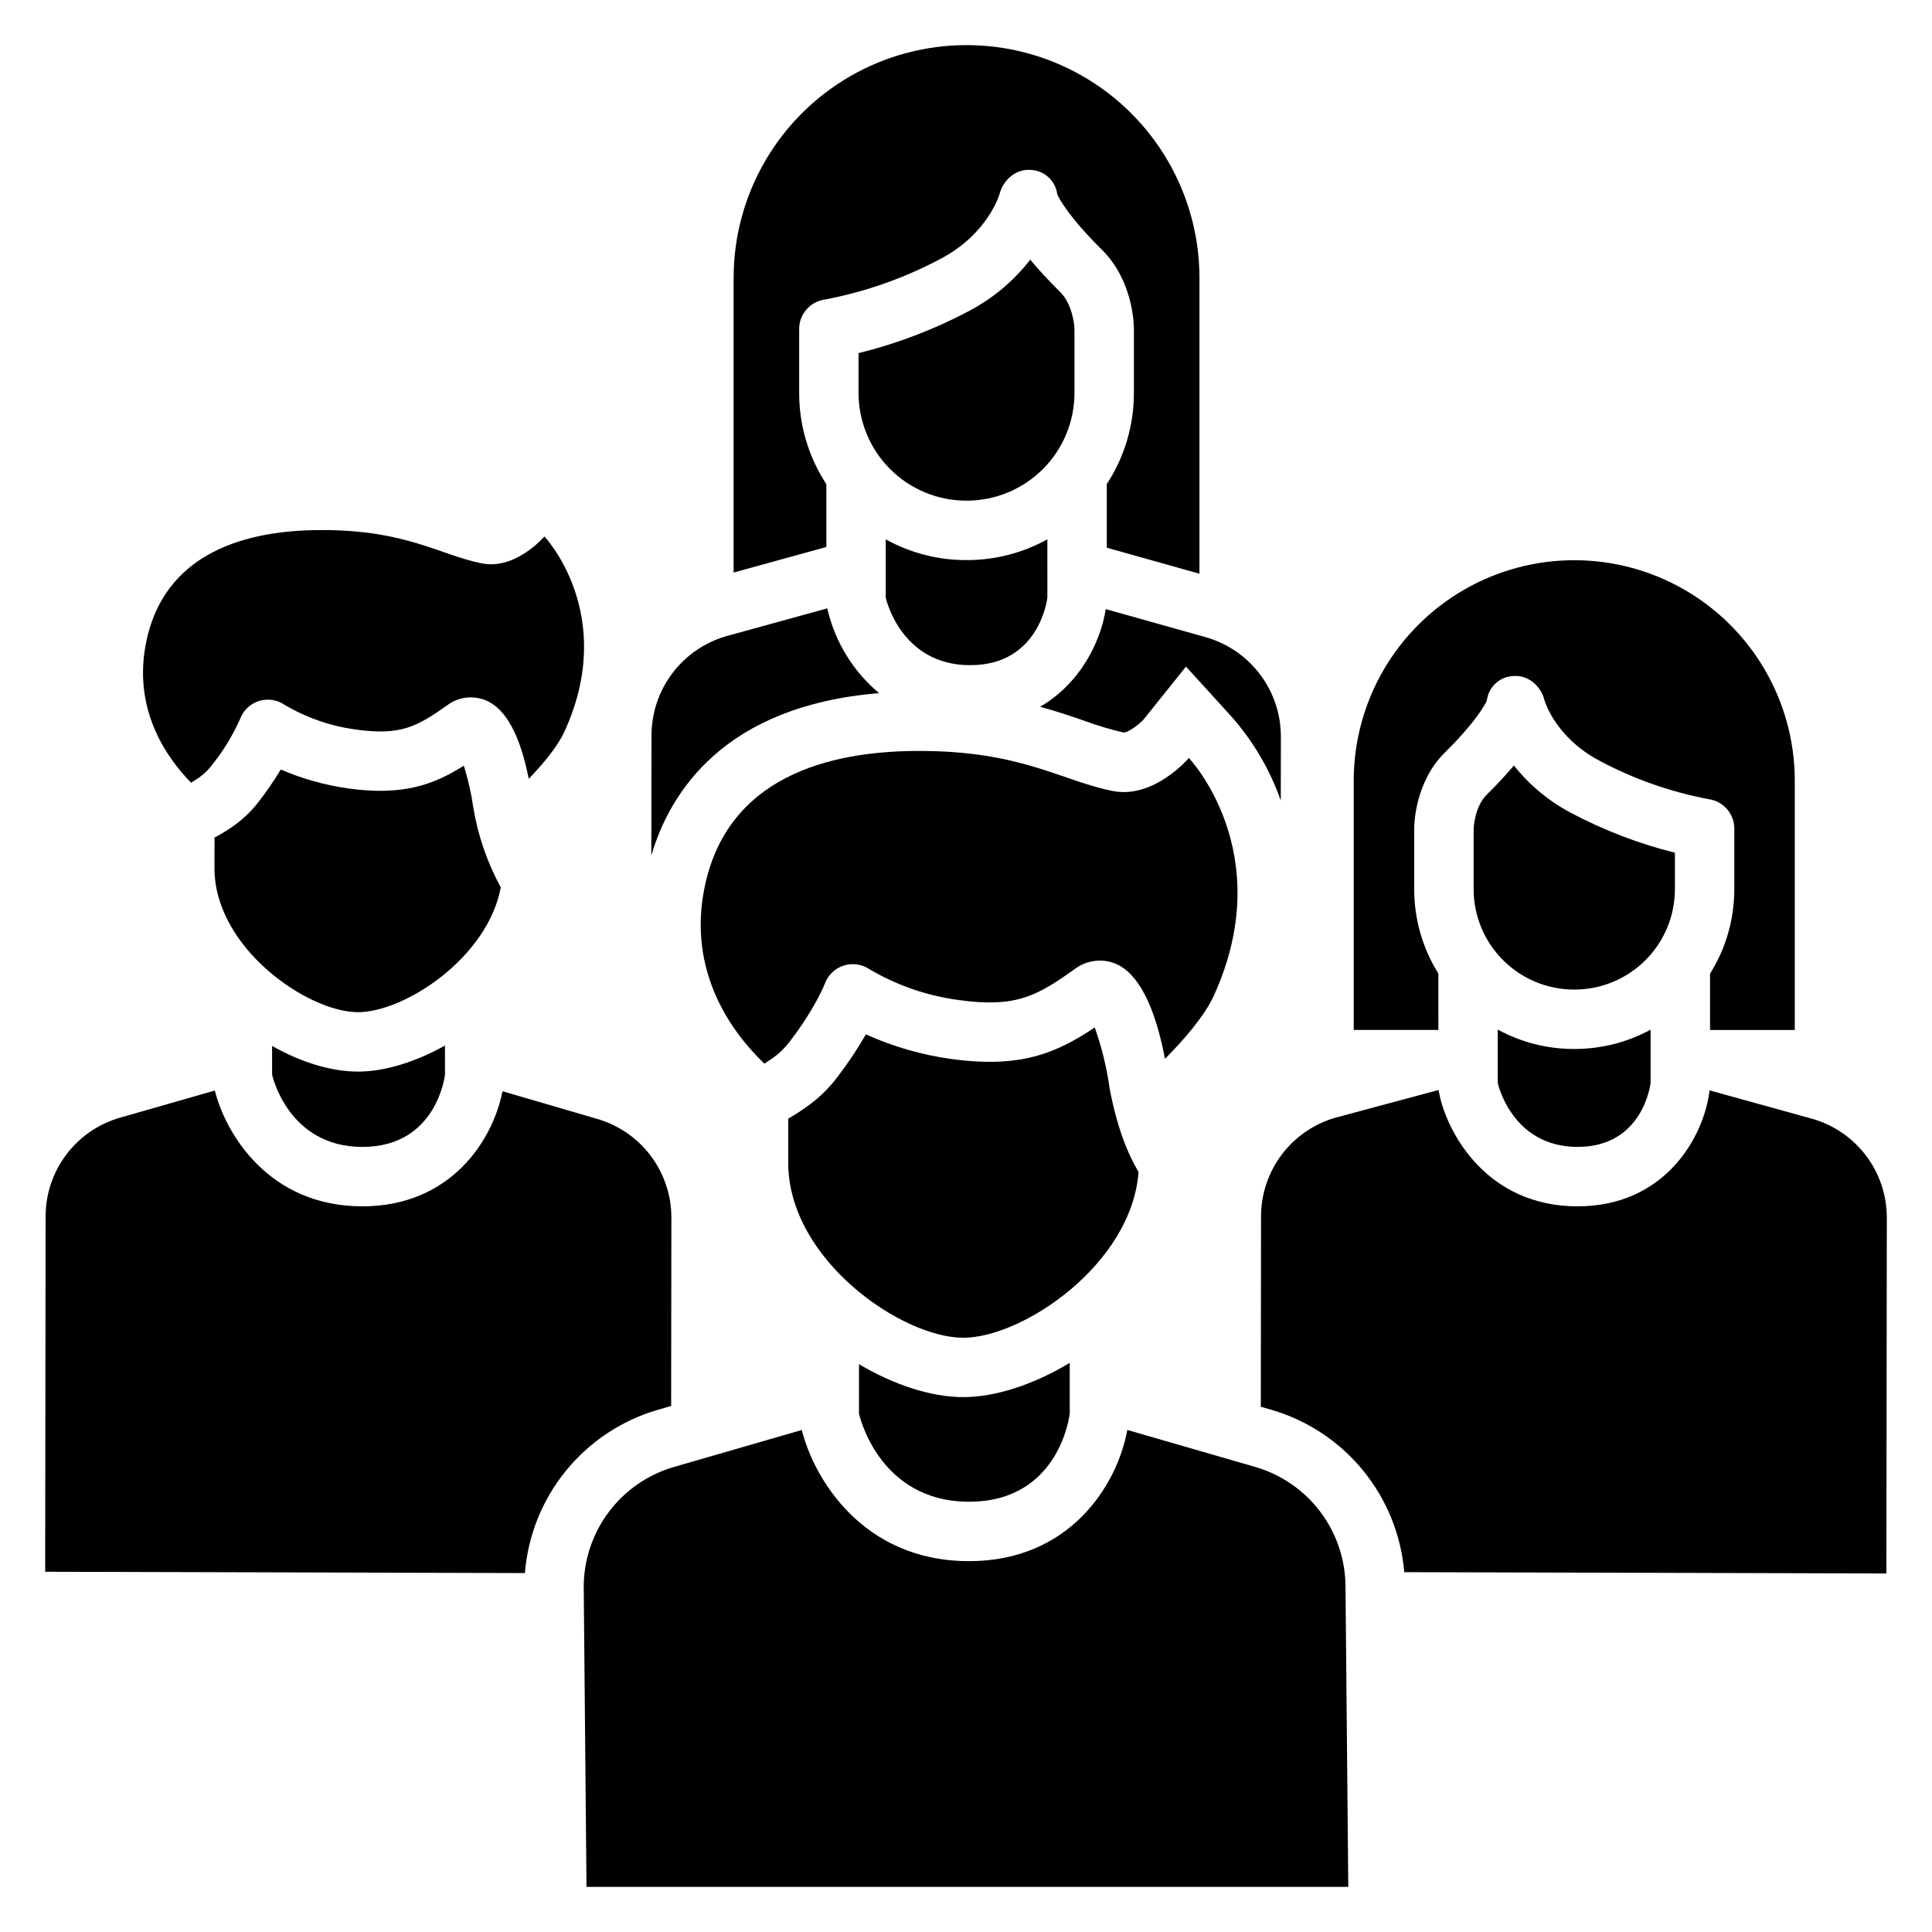
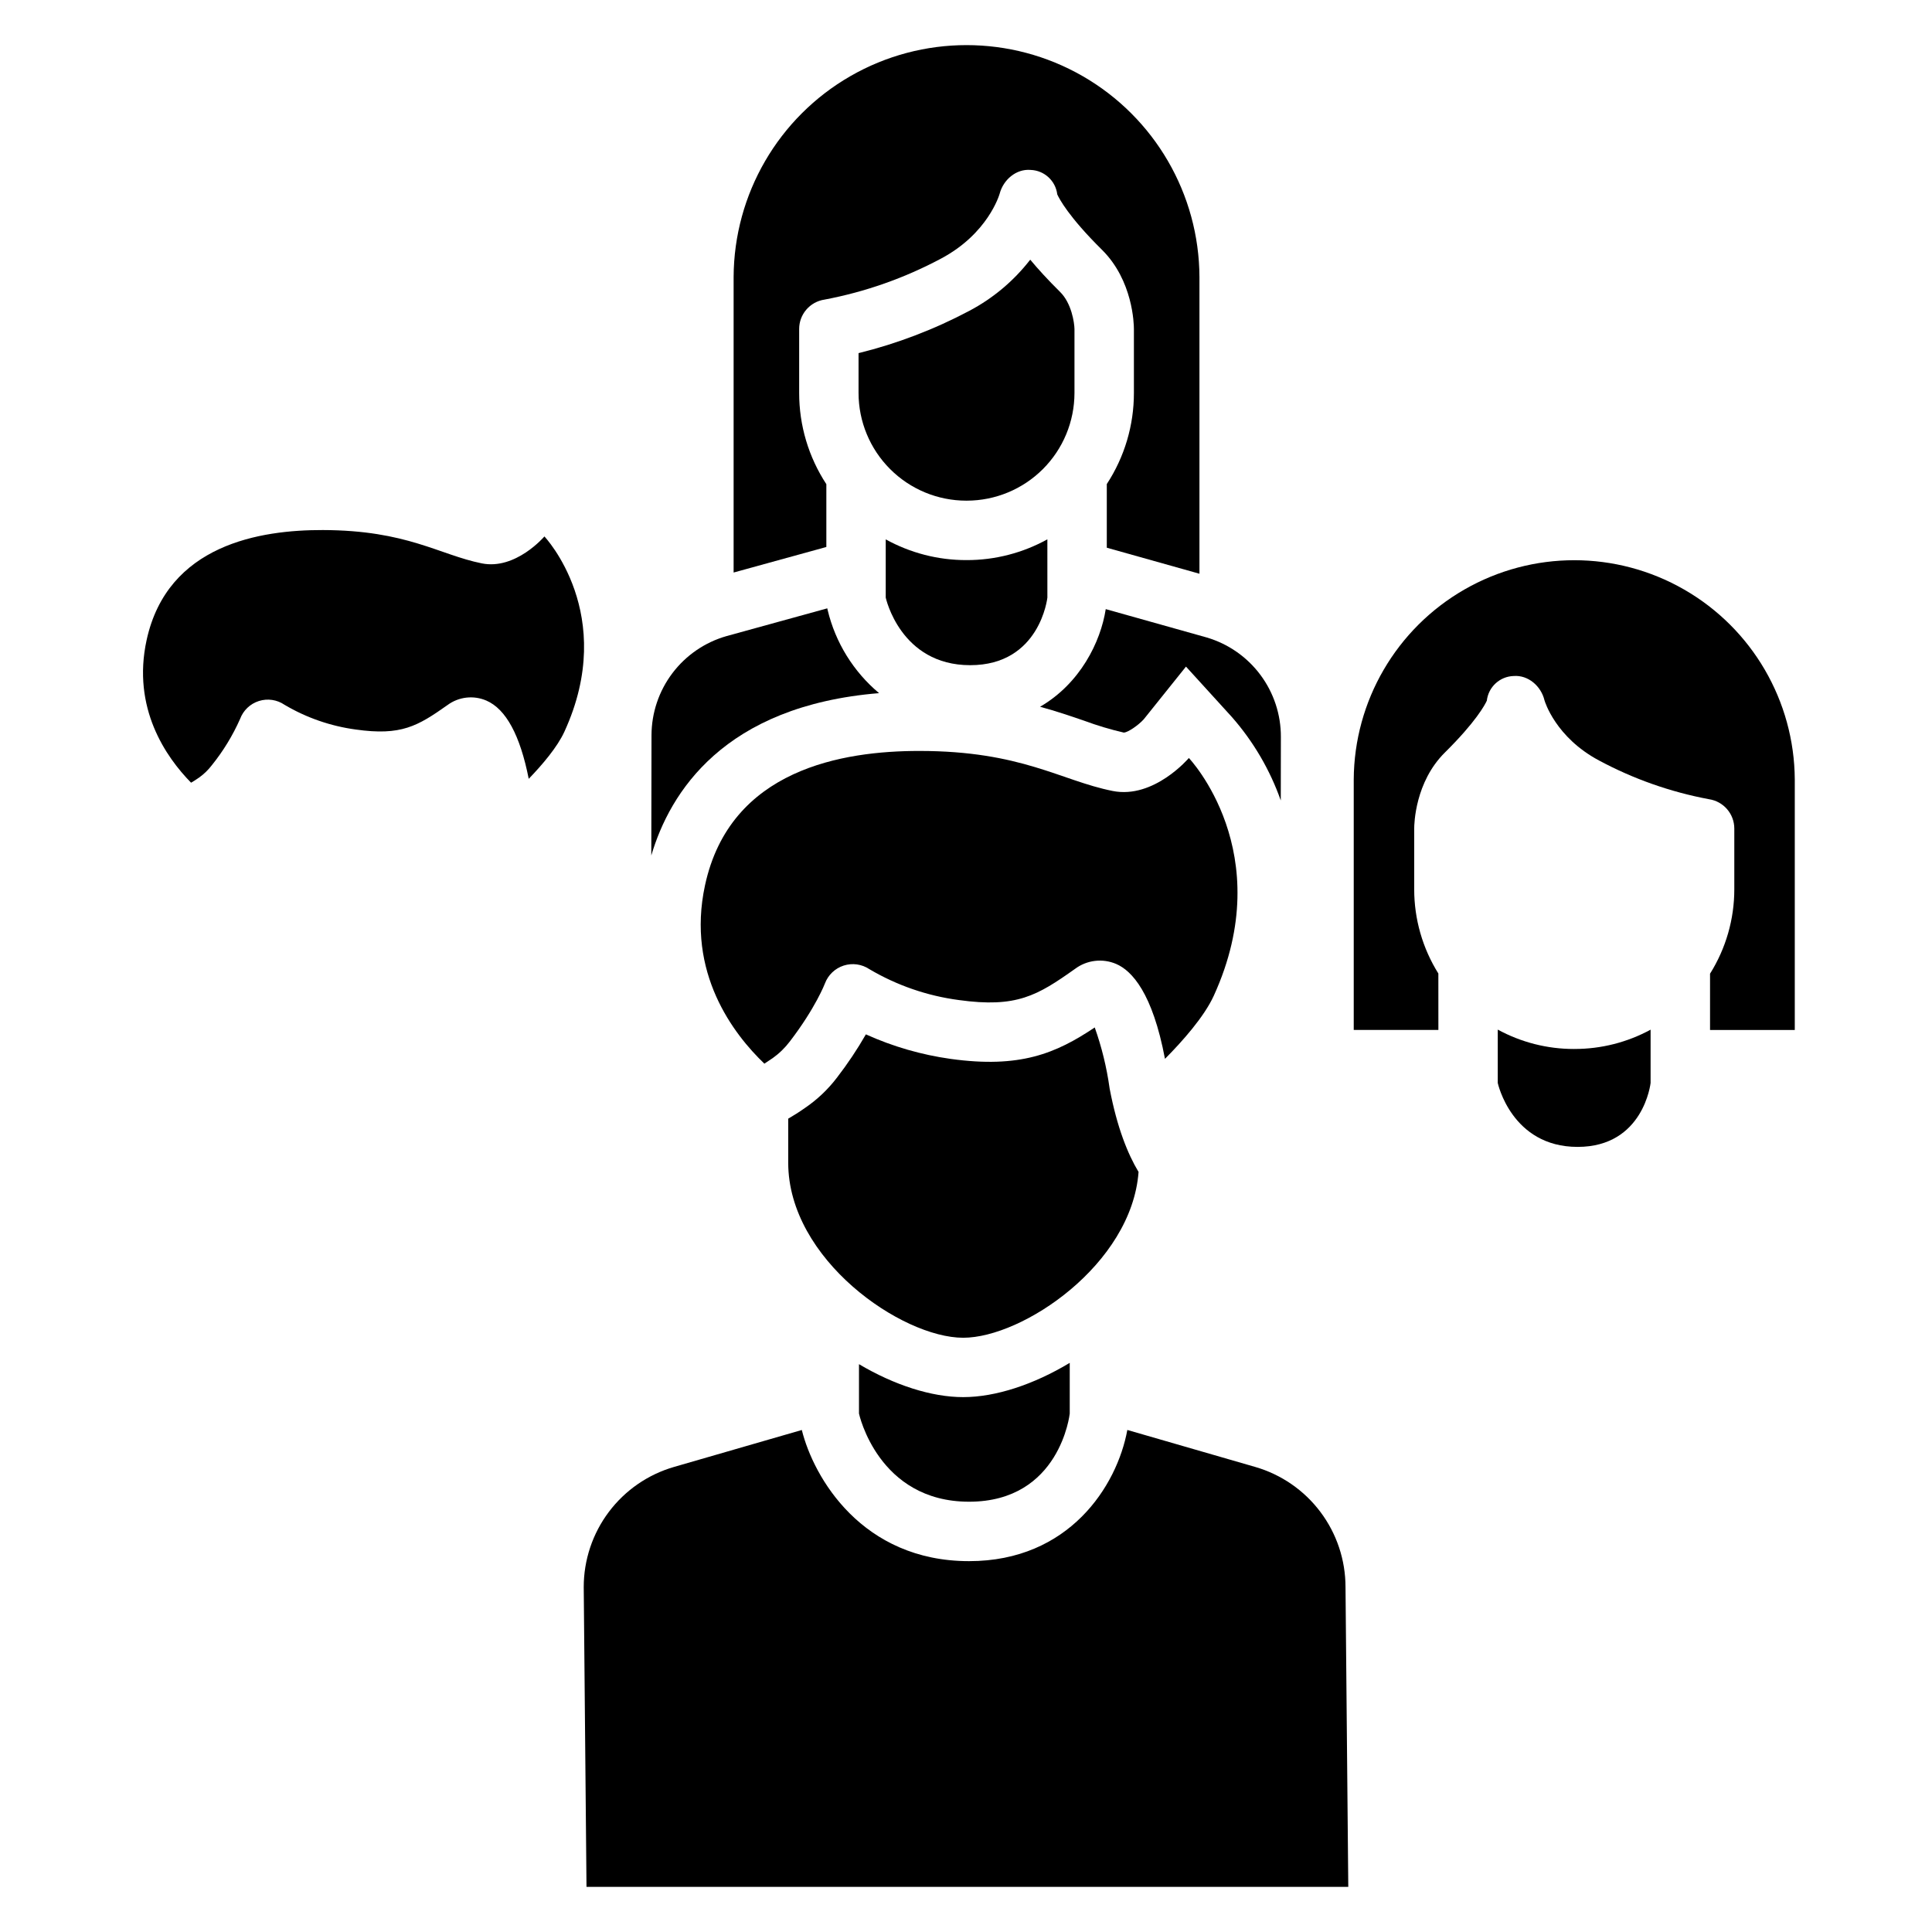
<svg xmlns="http://www.w3.org/2000/svg" fill="#000000" width="800px" height="800px" version="1.1" viewBox="144 144 512 512">
  <g>
    <path d="m525.18 401.99c-4.191-6.695-6.41-14.438-6.402-22.34v-16.059c0-1.242 0.227-12.352 8.145-20.18 8.207-8.117 10.59-12.609 11.098-13.715 0.414-3.648 3.445-6.438 7.117-6.547 3.863-0.297 7.277 2.688 8.172 6.461 0.09 0.312 2.938 9.789 14.438 15.922 9.125 4.898 18.953 8.359 29.137 10.266 3.863 0.57 6.727 3.887 6.723 7.793v16.062c0.008 7.918-2.223 15.68-6.43 22.387v14.918l22.457-0.004v-66.387c-0.121-20.797-11.285-39.965-29.316-50.328-18.035-10.367-40.215-10.367-58.25 0-18.031 10.363-29.199 29.531-29.316 50.328v66.383h22.434z" />
    <path d="m561.12 421.99c-7.059 0.008-14.004-1.758-20.199-5.137v14.141s3.641 16.945 21.156 16.945 19.348-16.945 19.348-16.945v-14.121c-6.191 3.367-13.125 5.125-20.172 5.113z" />
-     <path d="m587.87 369.98c-9.57-2.391-18.816-5.93-27.531-10.551-5.863-3.09-11.02-7.371-15.137-12.57-1.922 2.285-4.289 4.863-7.203 7.742-3.266 3.231-3.469 8.93-3.469 8.988v16.062h-0.004c0.008 7.051 2.812 13.812 7.801 18.801 4.984 4.984 11.746 7.789 18.801 7.797h0.145-0.004c7.055-0.008 13.812-2.812 18.801-7.797 4.984-4.988 7.793-11.75 7.801-18.801z" />
    <path d="m362.99 272.31c-4.707-7.18-7.211-15.578-7.203-24.164v-16.961c-0.004-3.906 2.859-7.219 6.723-7.789 10.801-2.039 21.227-5.711 30.918-10.891 12.332-6.574 15.367-16.746 15.492-17.176 0.973-3.707 4.391-6.629 8.211-6.297 3.621 0.129 6.613 2.875 7.051 6.473 0.504 1.125 2.992 5.93 11.84 14.68 8.234 8.141 8.473 19.707 8.473 21v16.965c0.008 8.57-2.488 16.961-7.184 24.133v16.867l24.555 6.894v-78.613c-0.086-21.992-11.871-42.277-30.934-53.25-19.062-10.969-42.52-10.969-61.582 0-19.062 10.973-30.848 31.258-30.934 53.25v78.293l24.574-6.769z" />
    <path d="m401.11 320.28c18.527 0 20.457-17.918 20.457-17.918l-0.004-15.434c-6.535 3.617-13.883 5.512-21.352 5.504h-0.152c-7.461 0.008-14.801-1.883-21.332-5.492v15.426c0-0.004 3.856 17.914 22.383 17.914z" />
    <path d="m400.06 276.68h0.152c7.566-0.008 14.816-3.016 20.168-8.367 5.352-5.348 8.359-12.602 8.367-20.168v-16.961c-0.031-1.664-0.77-6.812-3.797-9.805-3.246-3.211-5.848-6.059-7.93-8.562-4.363 5.629-9.883 10.262-16.188 13.582-9.273 4.914-19.117 8.672-29.309 11.184v10.562c0.008 7.566 3.019 14.82 8.367 20.168 5.348 5.352 12.602 8.359 20.168 8.367z" />
    <path d="m476.63 532.75-33.875-9.797c-2.731 14.883-15.449 34.766-41.938 34.766-28.375 0-41.199-22.152-44.328-34.758l-33.855 9.789c-6.902 1.996-12.969 6.18-17.289 11.926-4.316 5.742-6.652 12.734-6.652 19.918l0.734 79.438h201.88l-0.734-79.438c0-7.184-2.332-14.176-6.652-19.918-4.316-5.746-10.387-9.93-17.289-11.926z" />
    <path d="m371.64 505.52v13.086s5.019 23.363 29.176 23.363c24.16 0 26.676-23.363 26.676-23.363v-13.434c-9.535 5.738-19.641 9.078-28.234 9.078-8.418 0.004-18.277-3.199-27.617-8.73z" />
    <path d="m445.73 454.58c-2.875-4.781-5.684-11.762-7.641-21.984-0.023-0.121-0.043-0.238-0.062-0.359h0.004c-0.766-5.434-2.074-10.777-3.914-15.949-10.332 6.906-19.809 10.875-38.18 8.332-7.762-1.086-15.328-3.273-22.469-6.504-2.285 3.984-4.844 7.809-7.648 11.445-2.387 3.141-5.269 5.875-8.535 8.086-1.504 1.062-2.973 1.984-4.398 2.812v11.684c0 25.613 30.074 46.375 46.375 46.375 15.777-0.004 44.641-19.461 46.469-43.938z" />
    <path d="m419.63 331.3c4.375 1.191 8.191 2.496 11.699 3.703 3.438 1.273 6.953 2.324 10.523 3.148 1.098-0.098 3.731-1.871 5.238-3.512l11.207-13.984 12.156 13.355c5.691 6.481 10.094 13.992 12.965 22.125l0.027-16.848c0.02-5.938-1.895-11.719-5.449-16.473-3.555-4.754-8.559-8.227-14.258-9.891l-26.707-7.5c-1.344 8.703-6.785 19.715-17.402 25.875z" />
    <path d="m376.96 327.69c-6.785-5.691-11.562-13.41-13.625-22.023l-0.098-0.449-26.73 7.363c-5.707 1.633-10.73 5.078-14.309 9.812-3.582 4.734-5.527 10.508-5.543 16.445l-0.055 31.875c4.922-16.688 19.207-39.645 60.359-43.023z" />
    <path d="m465.67 407.87c17.293-37.918-6.609-62.992-6.609-62.992s-9.242 10.922-20.191 8.738c-13.777-2.746-24.109-10.609-51.266-10.609-20.152 0-50.133 4.758-56.777 35.637-4.984 23.141 7.586 39.434 15.738 47.238 0.582-0.371 1.168-0.758 1.766-1.18 0.152-0.109 0.309-0.211 0.469-0.309v-0.004c1.727-1.23 3.25-2.719 4.527-4.41 6.801-8.871 9.262-15.285 9.285-15.352 0.848-2.258 2.68-4.004 4.977-4.742 2.293-0.734 4.801-0.387 6.805 0.953 7.269 4.293 15.332 7.078 23.703 8.184 15.332 2.125 20.812-1.18 30.801-8.266 3.137-2.344 7.285-2.84 10.887-1.305 4.188 1.797 9.652 7.703 12.945 25.152 4.656-4.691 10.398-11.16 12.941-16.734z" />
-     <path d="m624.43 440.54-27.383-7.582c-1.461 12.457-11.898 30.734-34.965 30.734-23.926 0-34.371-19.219-36.555-29.383l-0.312-1.449-27.289 7.336c-5.672 1.625-10.668 5.047-14.227 9.758-3.562 4.707-5.496 10.445-5.512 16.348l-0.059 50.496 2.871 0.832c9.512 2.789 17.957 8.391 24.23 16.066 6.269 7.676 10.078 17.066 10.914 26.945l127.77 0.348 0.113-94.238c0.016-5.902-1.887-11.648-5.422-16.379-3.535-4.727-8.508-8.18-14.176-9.832z" />
-     <path d="m321.86 516.59 0.059-49.836v-0.004c0.02-5.902-1.887-11.648-5.418-16.379-3.535-4.727-8.512-8.18-14.176-9.832l-25.164-7.352c-2.559 13.168-13.848 30.504-37.117 30.504-25.031 0-36.348-19.559-39.113-30.684l-25.109 7.184c-5.676 1.625-10.668 5.047-14.23 9.758-3.559 4.707-5.492 10.445-5.508 16.348l-0.113 94.238 127.13 0.344c0.793-9.922 4.582-19.367 10.859-27.09 6.281-7.723 14.758-13.359 24.309-16.16z" />
-     <path d="m216.11 421.19v7.59s4.113 19.164 23.934 19.164c19.816 0 21.879-19.164 21.879-19.164v-7.707c-7.883 4.418-16.078 6.91-23.035 6.91h-0.086c-7.086-0.02-15.035-2.465-22.691-6.793z" />
-     <path d="m276.71 379.16c-3.57-6.547-6.019-13.645-7.254-21-0.543-3.812-1.391-7.574-2.535-11.25-8.059 5.094-16.258 8.07-30.852 6.004l0.004-0.004c-6.086-0.867-12.027-2.547-17.668-4.988-1.758 2.926-3.684 5.746-5.777 8.445-2.051 2.703-4.535 5.047-7.356 6.934-1.422 0.973-2.898 1.863-4.422 2.668l-0.008 8.07c-0.059 21.039 24.602 38.16 37.992 38.199 12.328 0.027 34.406-14.375 37.875-33.078z" />
    <path d="m196.29 350.38c0.152-0.117 0.312-0.227 0.48-0.324 1.289-0.922 2.43-2.031 3.391-3.293 3.008-3.734 5.516-7.848 7.461-12.23 0.84-2.269 2.676-4.023 4.981-4.754 2.301-0.734 4.812-0.363 6.809 1.004 5.785 3.422 12.199 5.648 18.863 6.547 12.059 1.707 16.398-0.898 24.309-6.477 2.981-2.207 6.91-2.66 10.316-1.188 5.188 2.242 8.949 9.211 11.219 20.73 3.57-3.695 7.562-8.375 9.445-12.473 14.293-31.109-5.289-51.758-5.289-51.758s-7.613 8.953-16.605 7.133c-11.305-2.285-19.777-8.766-42.09-8.828-16.555-0.047-41.191 3.797-46.723 29.145-3.938 18.035 5.137 31.039 11.781 37.809 0.645-0.375 1.219-0.73 1.652-1.043z" />
  </g>
</svg>